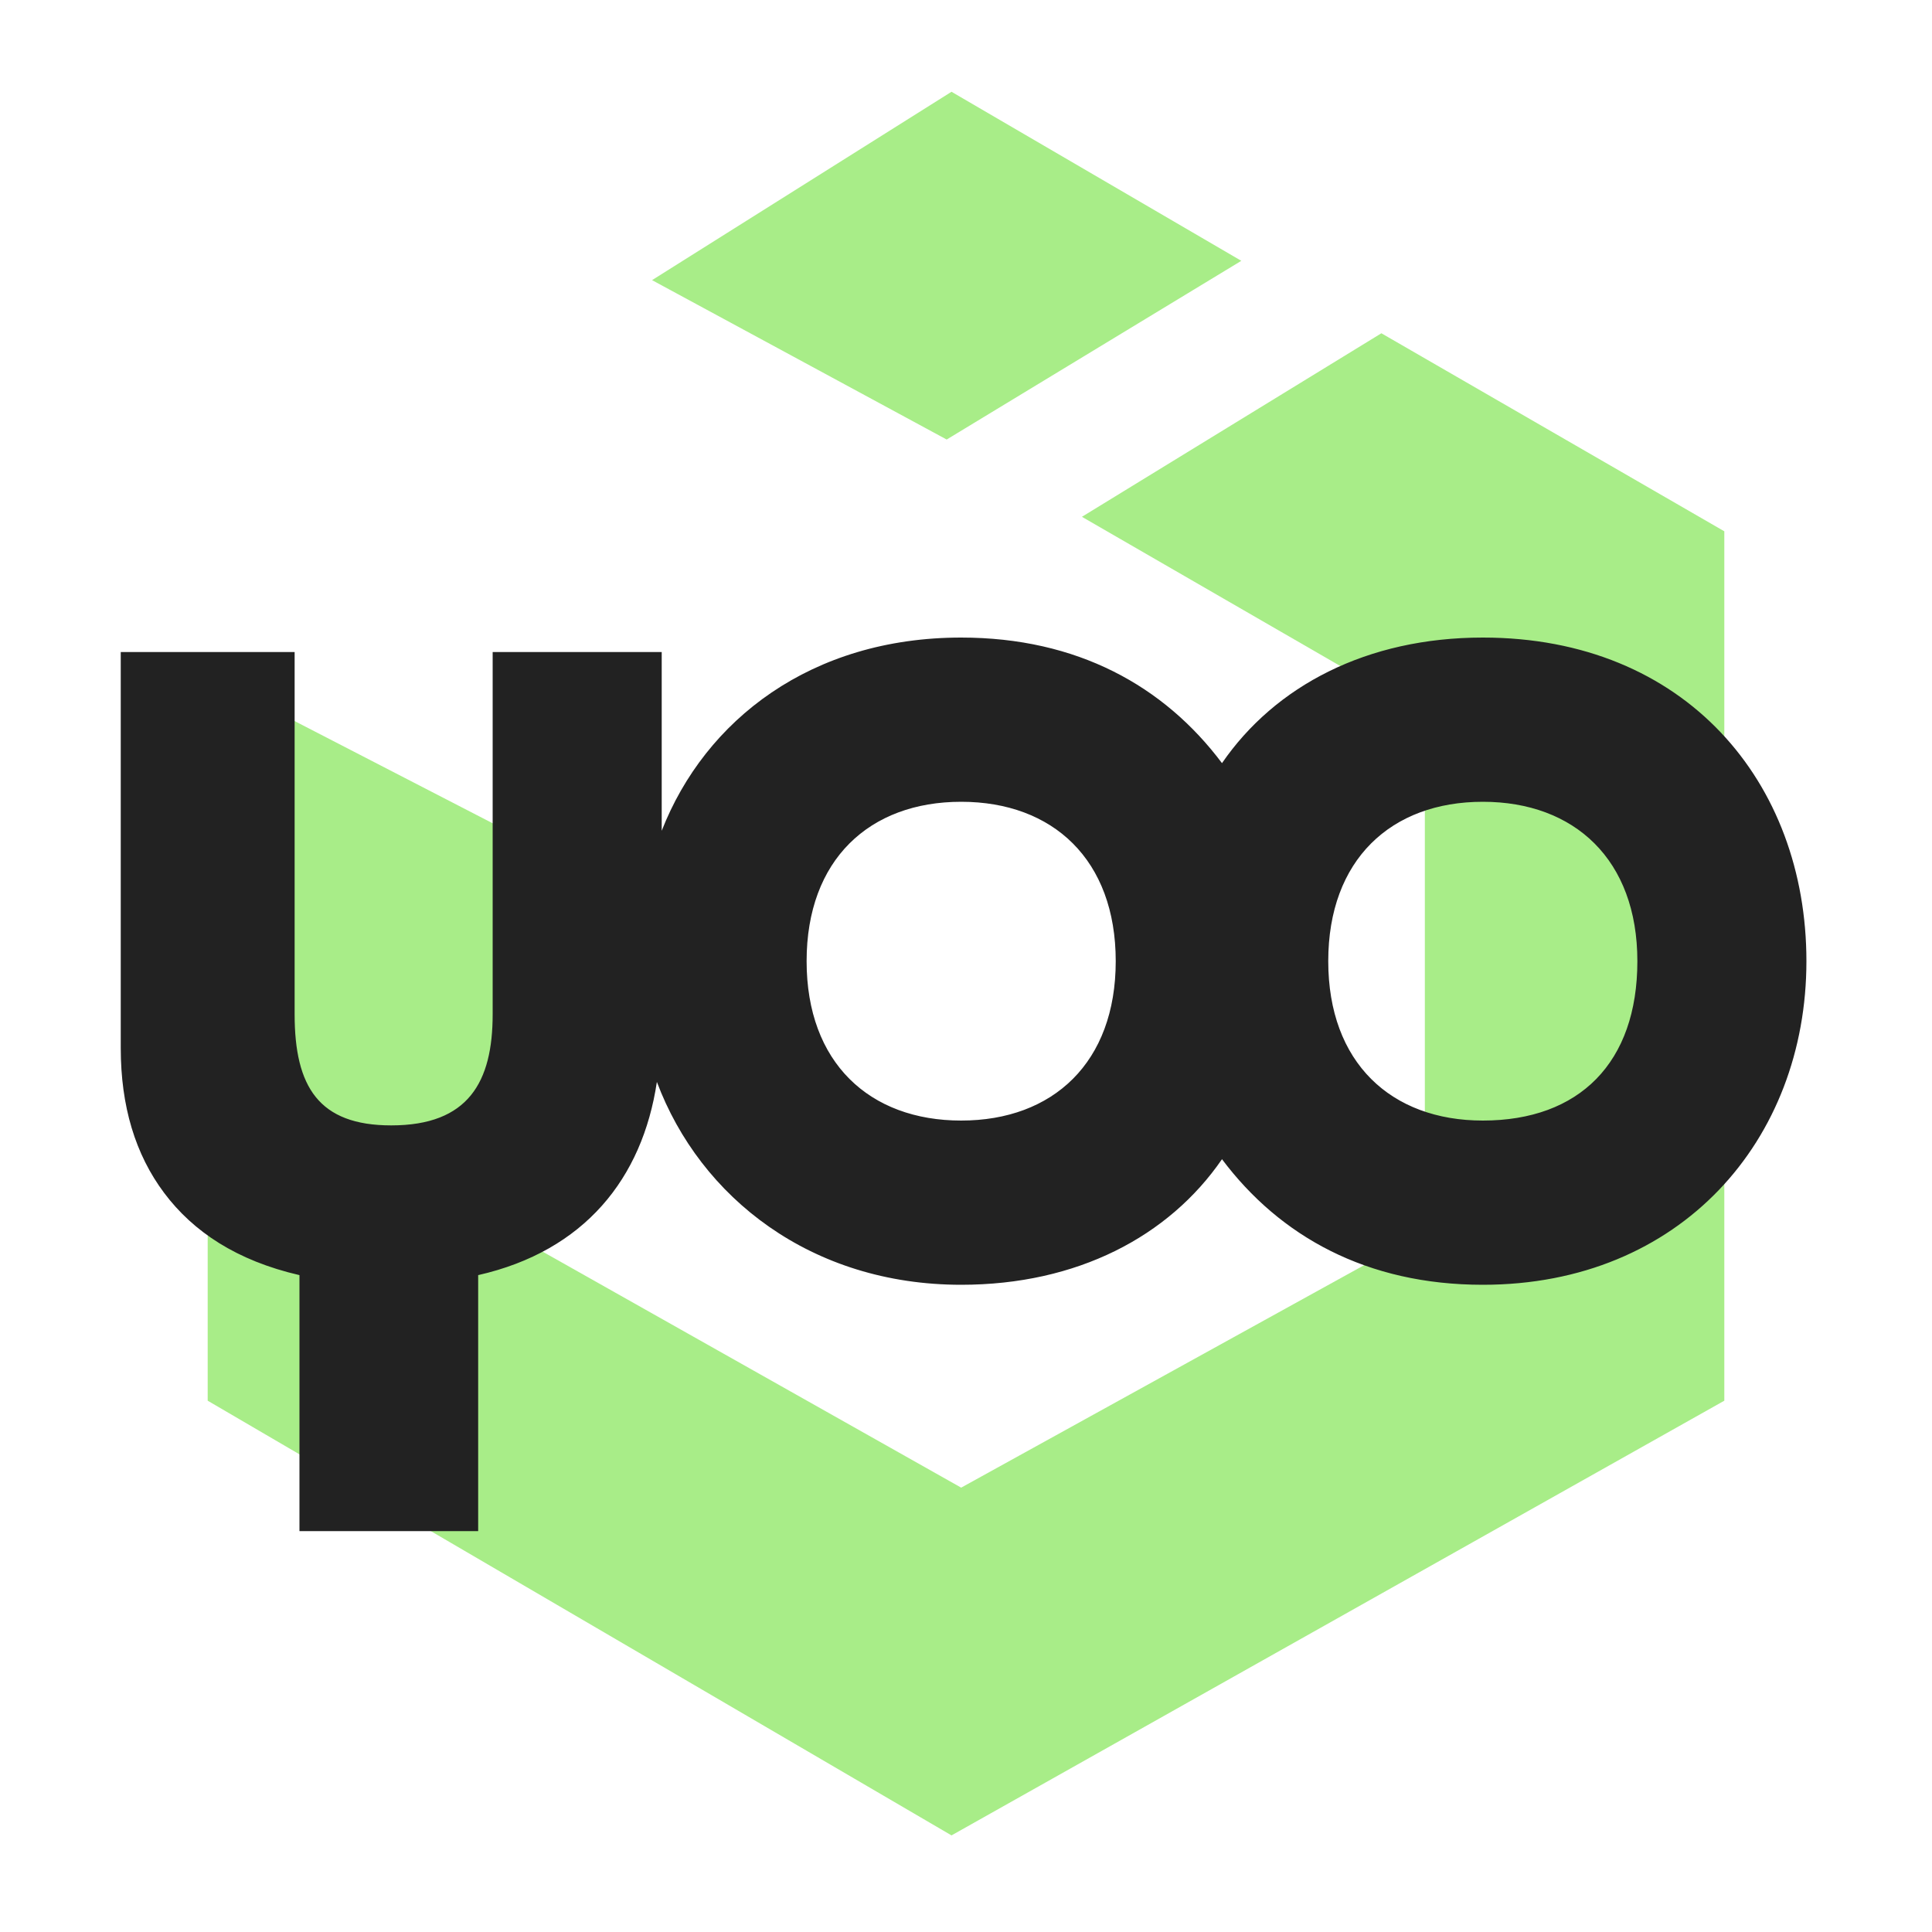
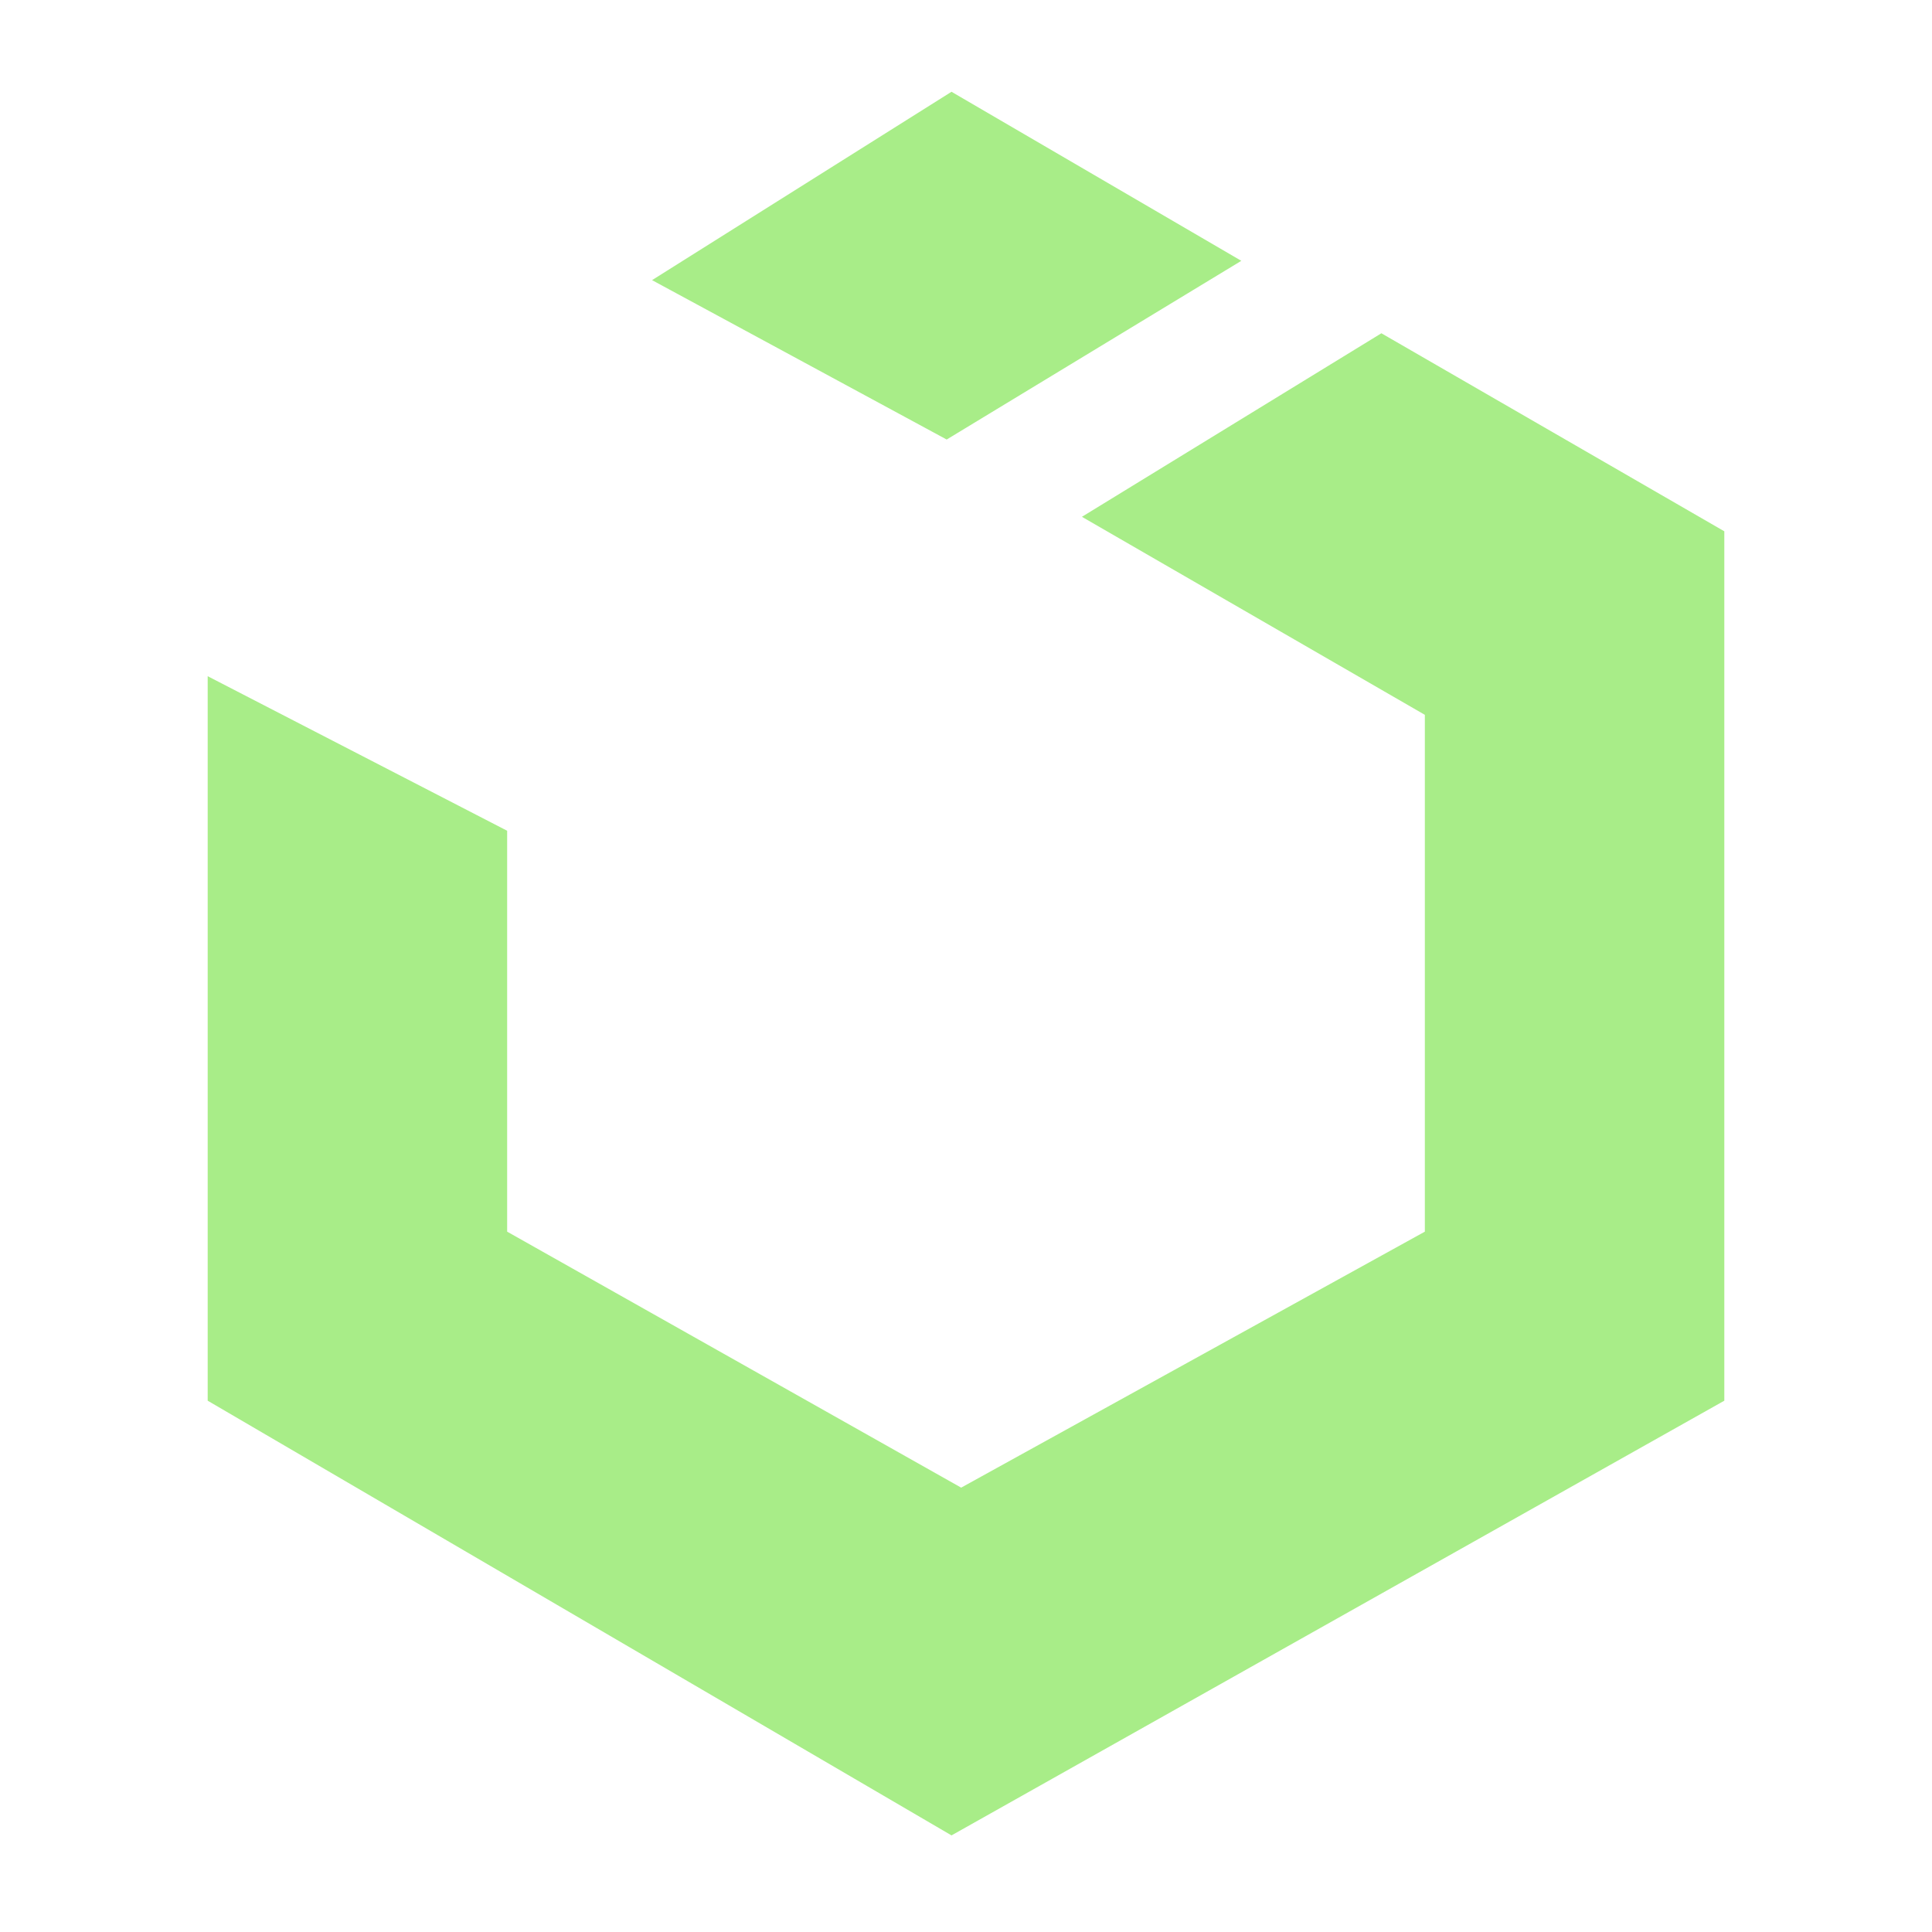
<svg xmlns="http://www.w3.org/2000/svg" version="1.1" id="Calque_1" x="0px" y="0px" viewBox="0 0 40 40" style="enable-background:new 0 0 40 40;" xml:space="preserve">
  <style type="text/css">
	.st0{fill:#A8ED88;}
	.st1{fill:#222222;}
</style>
-   <path class="st0" d="M28.6,6.9l-6.2,3.8l7.1,4.1v10.7l-9.6,5.3l-9.4-5.3v-8.3L4.3,14v15l15.4,9l16-9V11L28.6,6.9z M25.7,5.4l-6-3.5  l-6.2,3.9l6.1,3.3L25.7,5.4z" />
-   <path class="st1" d="M30.7,13.2c-2.4,0-4.3,1-5.4,2.6c-1.2-1.6-3-2.6-5.4-2.6c-3.1,0-5.3,1.7-6.2,4v-3.7h-3.5V21  c0,1.4-0.5,2.3-2.1,2.3c-1.5,0-2-0.8-2-2.3v-7.5H2.5v8.2c0,1.2,0.3,2.2,0.9,3c0.6,0.8,1.5,1.4,2.8,1.7v5.3h3.7v-5.3  c2.2-0.5,3.4-2,3.7-4c0.9,2.4,3.2,4.2,6.3,4.2c2.4,0,4.3-1,5.4-2.6c1.2,1.6,3,2.6,5.4,2.6c4.1,0,6.7-3,6.7-6.7S34.9,13.2,30.7,13.2z   M19.9,23.2c-1.9,0-3.2-1.2-3.2-3.3s1.3-3.3,3.2-3.3c1.9,0,3.2,1.2,3.2,3.3S21.8,23.2,19.9,23.2z M30.7,23.2c-1.9,0-3.2-1.2-3.2-3.3  s1.3-3.3,3.2-3.3c1.9,0,3.2,1.2,3.2,3.3S32.7,23.2,30.7,23.2z" />
+   <path class="st0" d="M28.6,6.9l-6.2,3.8l7.1,4.1v10.7l-9.6,5.3l-9.4-5.3v-8.3L4.3,14v15l15.4,9l16-9V11L28.6,6.9z M25.7,5.4l-6-3.5  l-6.2,3.9l6.1,3.3L25.7,5.4" />
</svg>